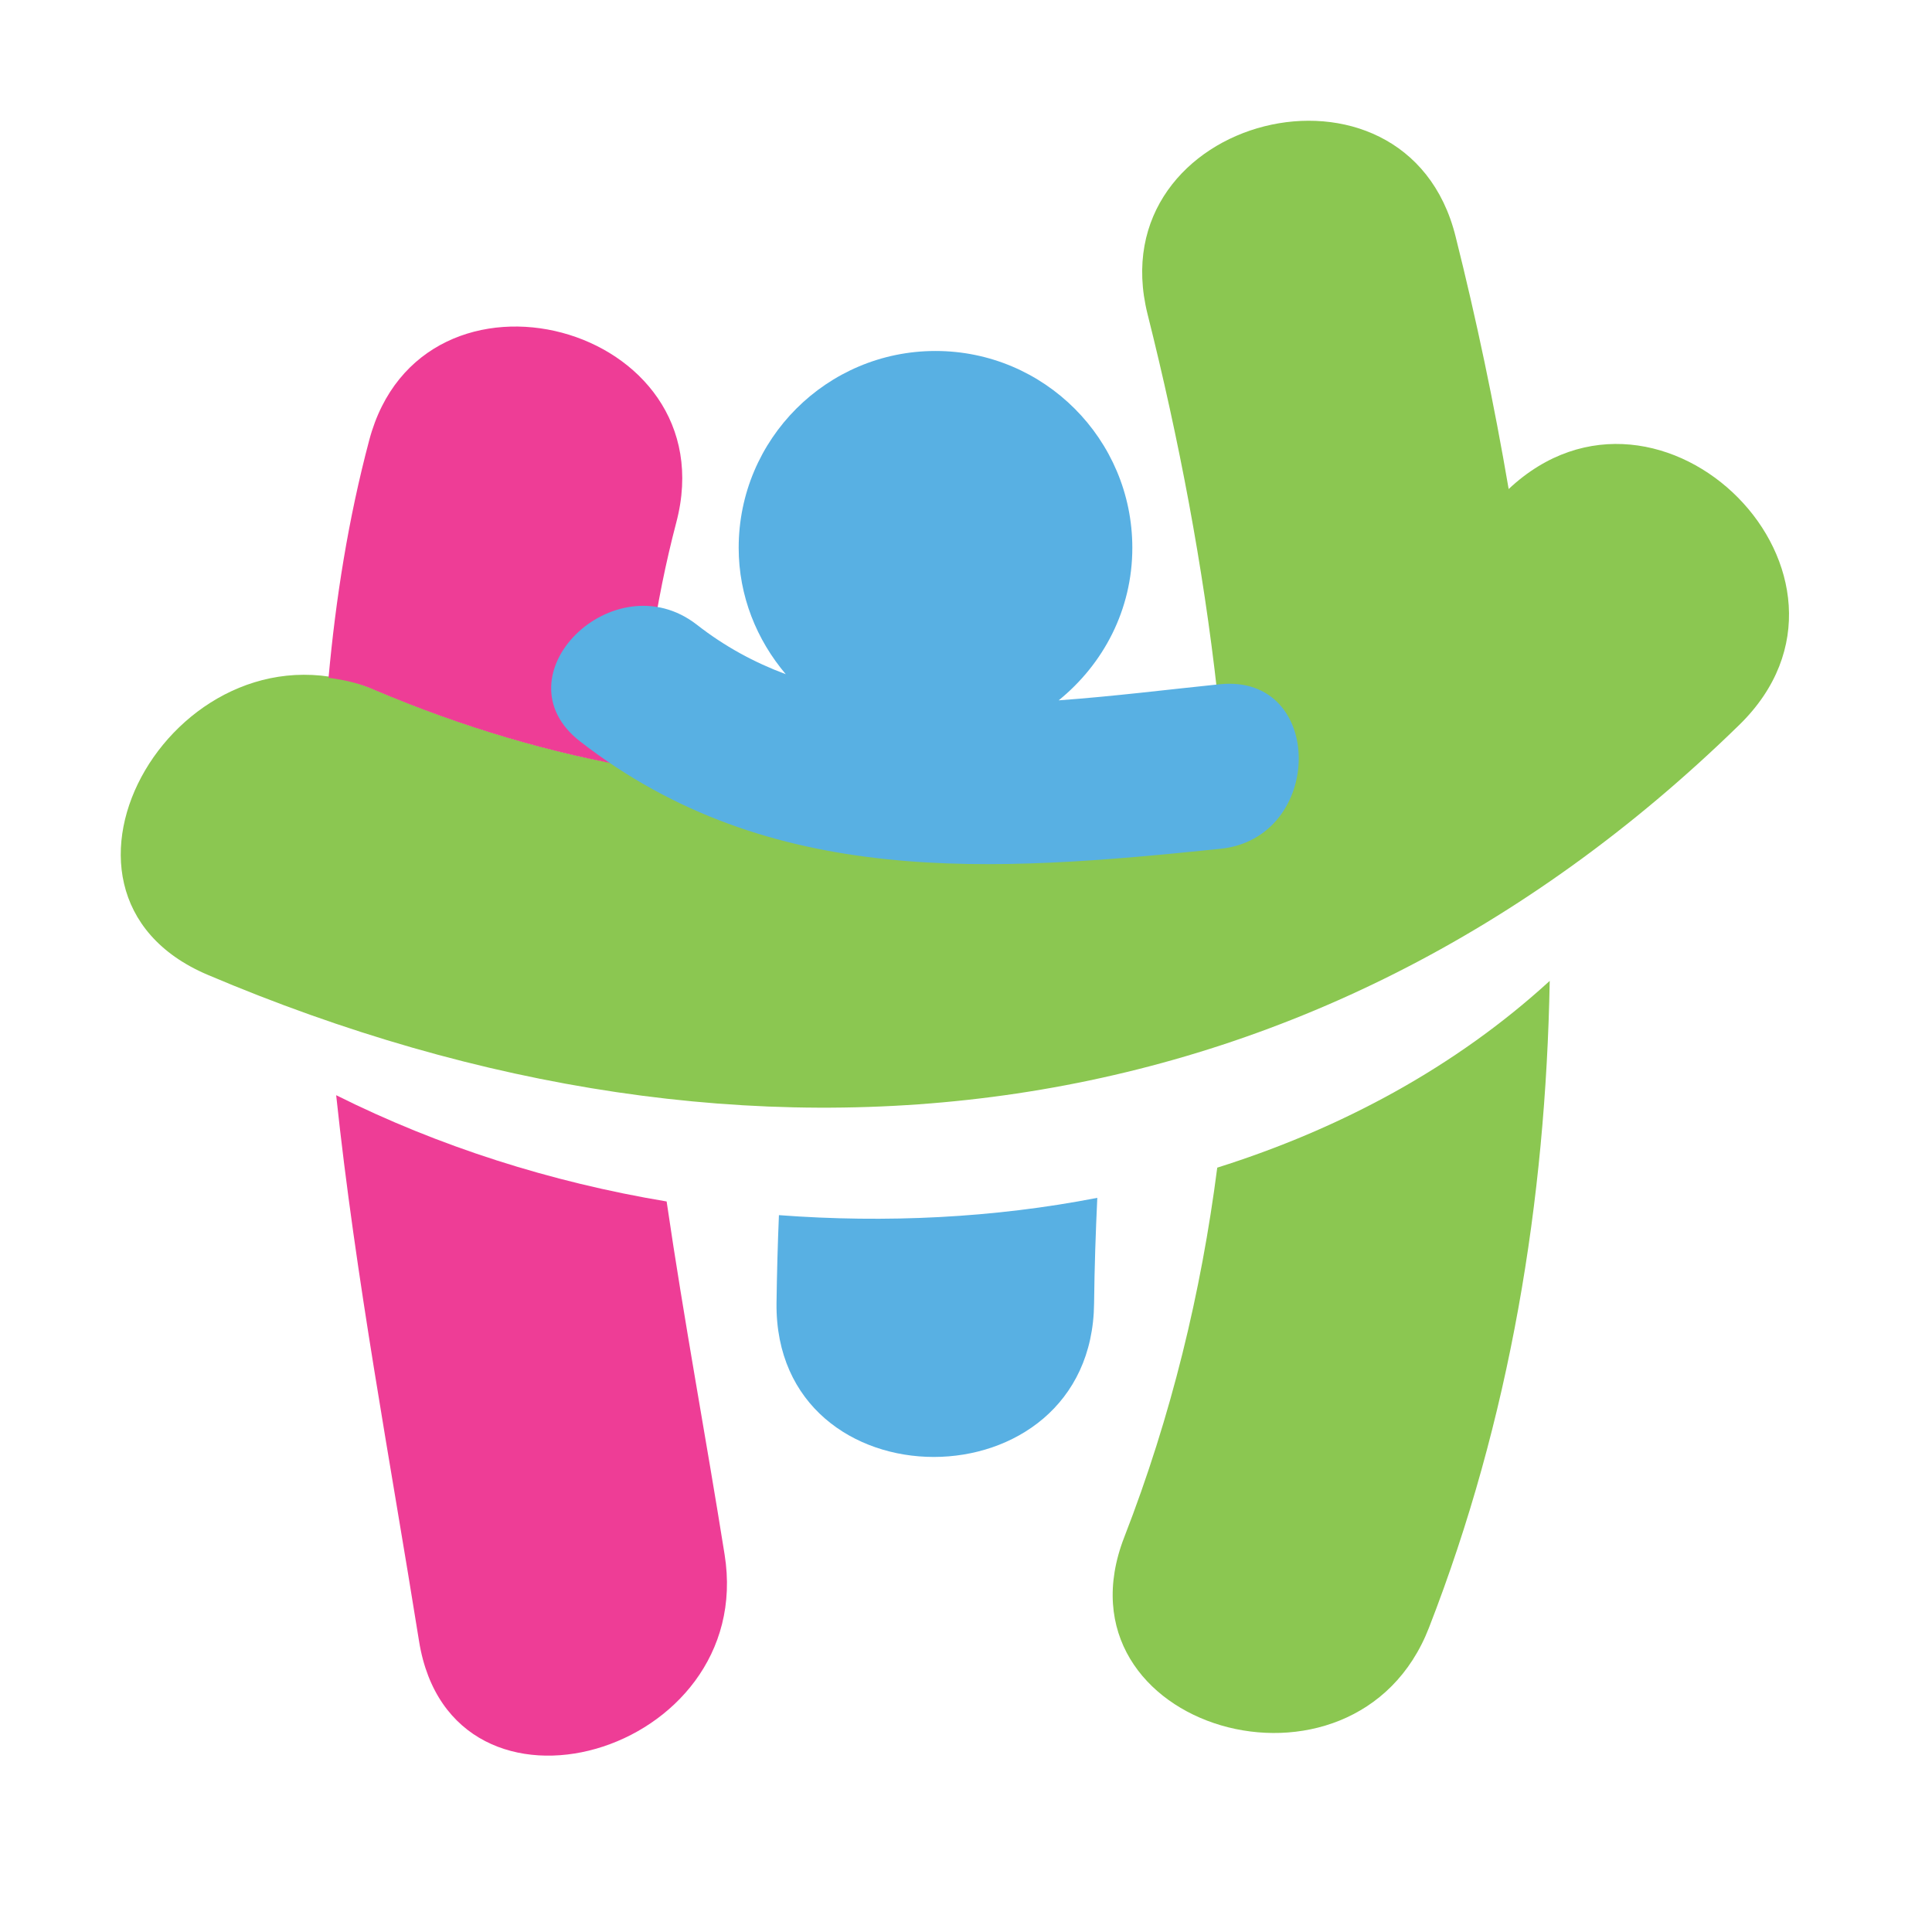
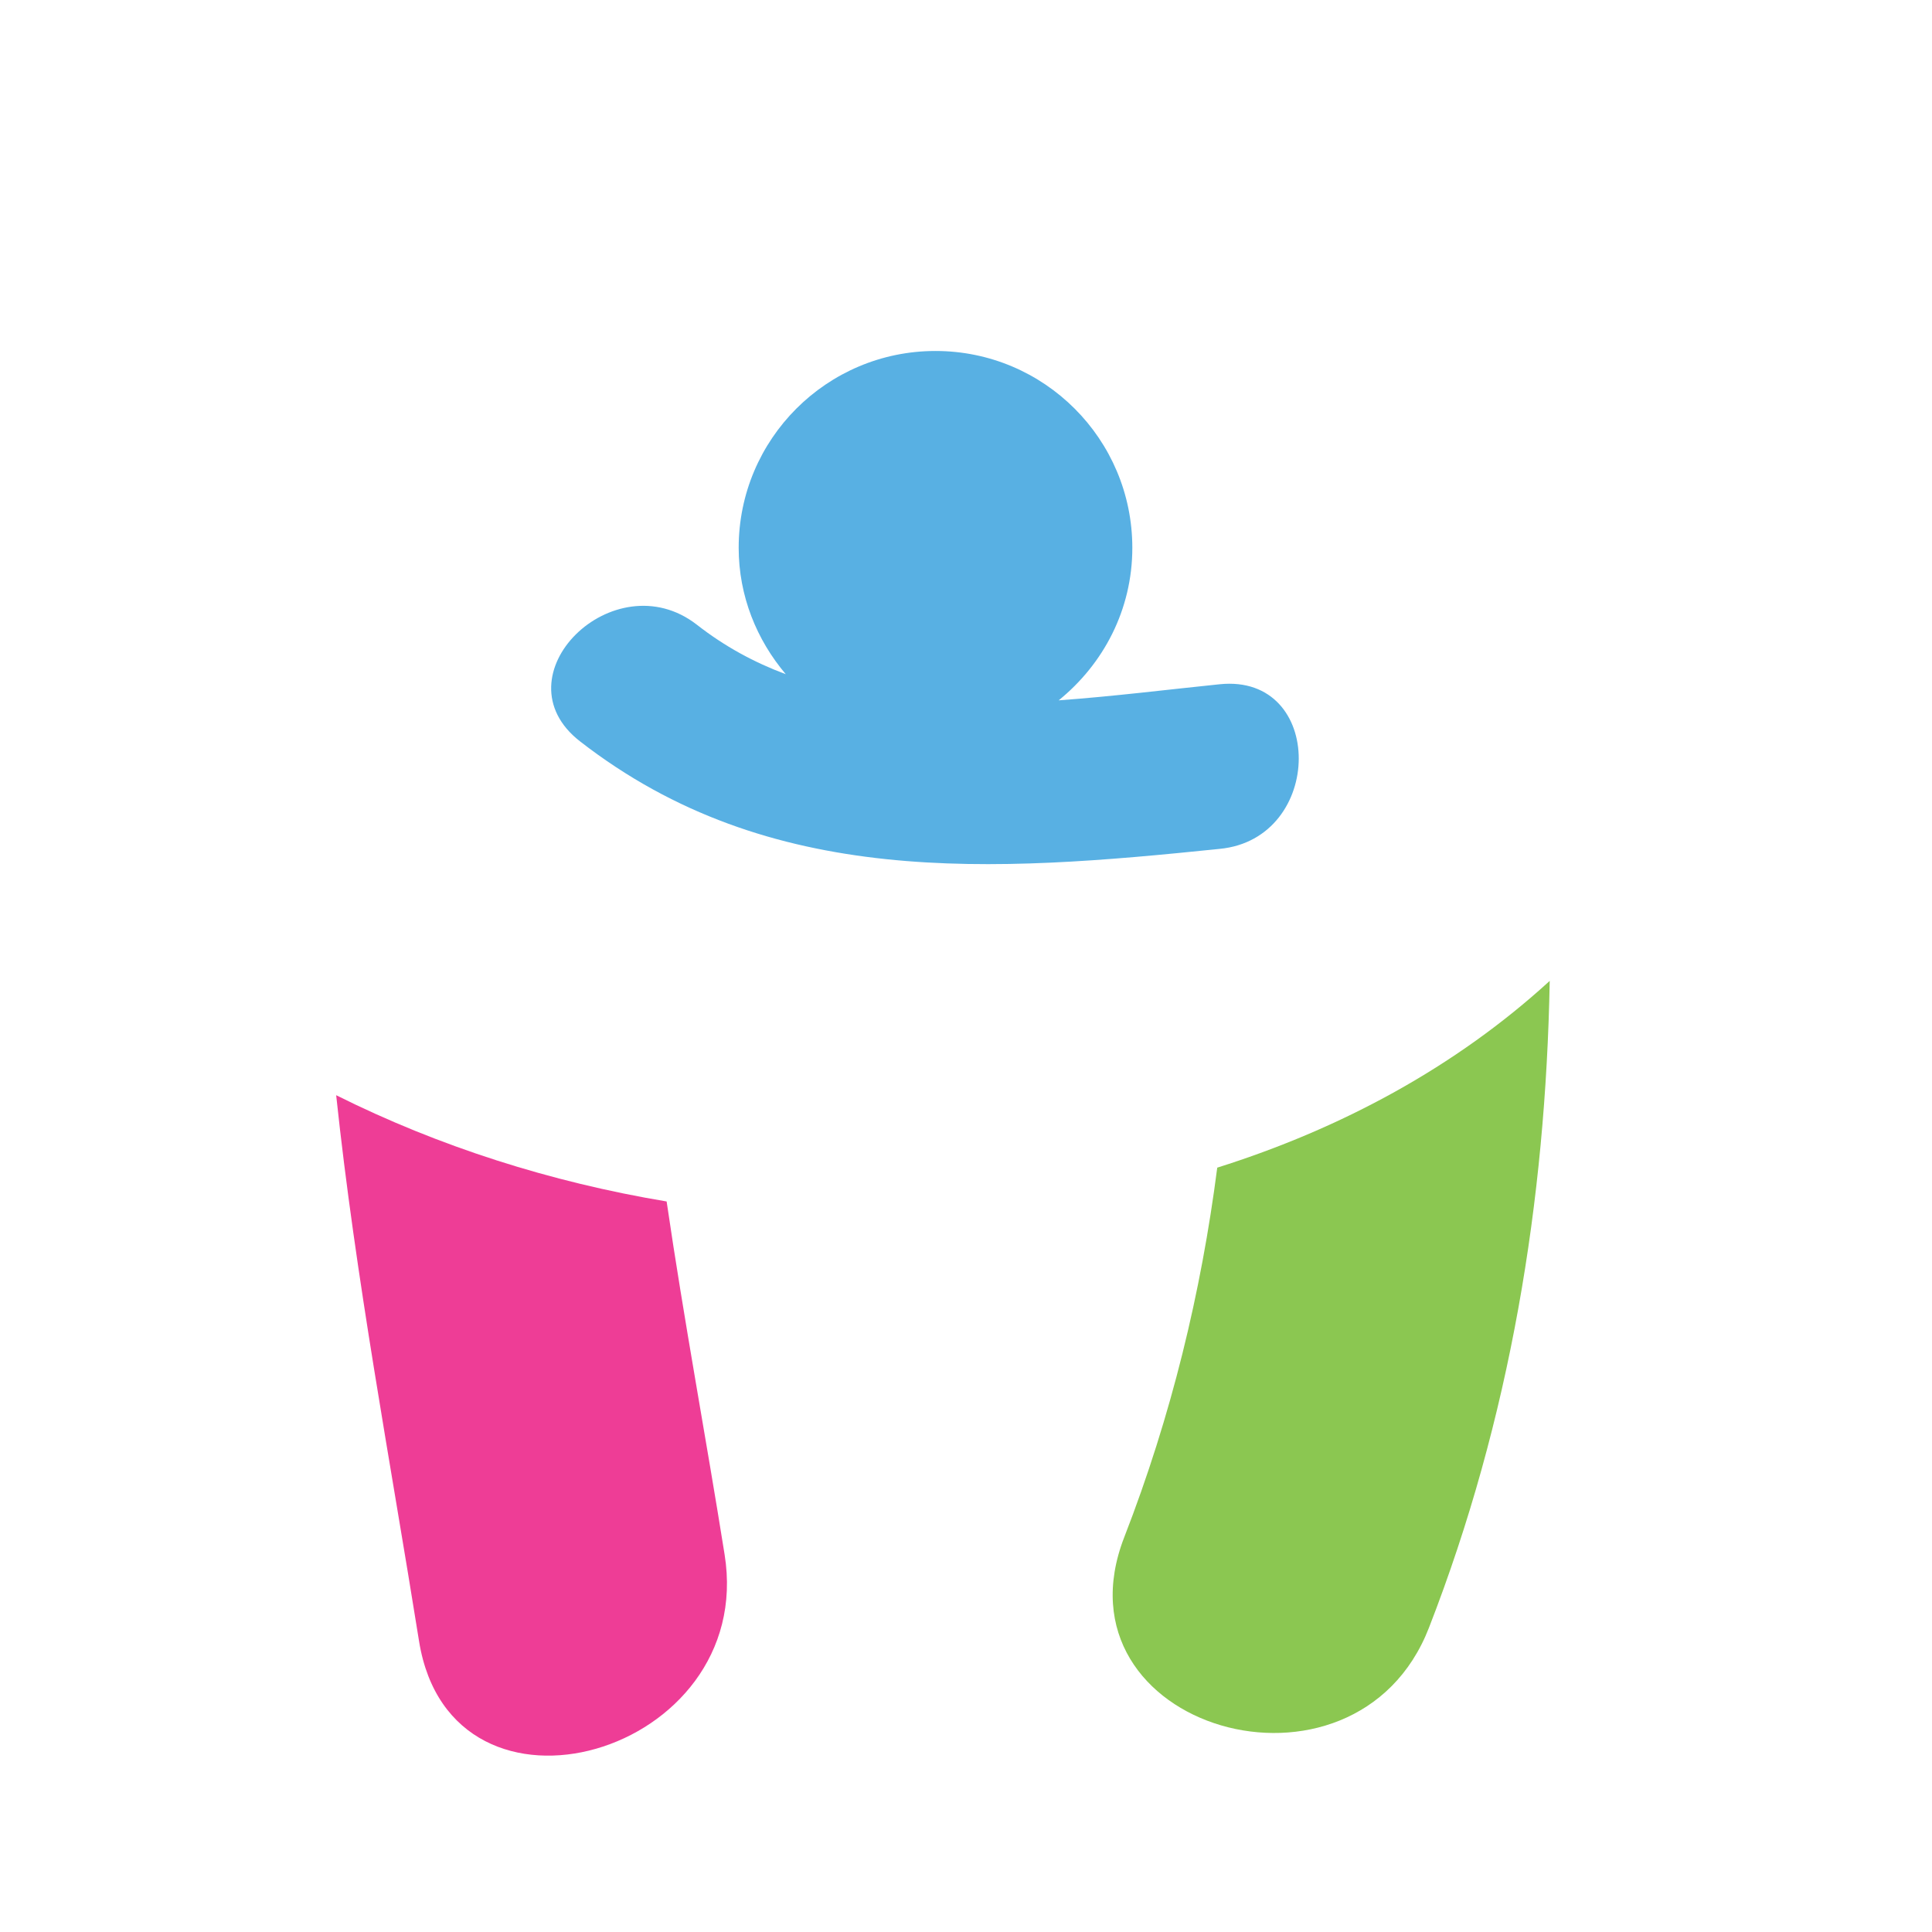
<svg xmlns="http://www.w3.org/2000/svg" width="260" height="260" viewBox="0 0 260 260" fill="none">
-   <path d="M104.825 163.529C104.662 167.375 104.554 171.329 104.5 175.392C104.229 202.963 146.966 202.963 147.237 175.392C147.291 170.517 147.454 165.804 147.67 161.2C133.75 163.908 119.233 164.613 104.825 163.529Z" fill="#58B0E3" />
-   <path d="M203.029 65.813C201.079 54.383 198.695 43.008 195.879 31.796C189.216 5.092 147.725 15.546 154.441 42.304C158.666 59.15 161.916 76.213 163.812 93.221C128.983 109.525 89.441 109.363 50.387 92.788C24.333 81.738 1.637 120.033 27.962 131.192C101.195 162.283 176.379 153.888 234.066 97.554C254.487 77.621 223.558 46.529 203.029 65.813Z" fill="#8BC751" />
-   <path d="M50.387 92.842C62.25 97.879 74.22 101.4 86.029 103.404C86.625 92.3 88.141 81.25 91.012 70.308C98.054 43.604 56.725 32.608 49.683 59.258C46.866 69.875 45.187 80.546 44.212 91.217C46.27 91.487 48.329 91.921 50.387 92.842Z" fill="#EE3D96" />
  <path d="M89.712 161.688C74.112 159.088 58.999 154.267 45.241 147.388C47.841 171.925 52.499 196.463 56.399 220.892C60.787 248.029 101.845 236.167 97.512 209.192C95.02 193.538 92.041 177.613 89.712 161.688Z" fill="#EE3D96" />
  <path d="M163.812 157.137C161.646 173.929 157.637 190.558 151.3 206.862C141.279 232.646 182.392 244.562 192.304 219.05C203.246 190.937 208.012 161.579 208.554 132.004C195.879 143.596 180.496 151.883 163.812 157.137Z" fill="#8BC751" />
  <path d="M164.137 92.084C157.258 92.788 149.891 93.709 142.47 94.25C148.483 89.375 152.383 82.063 152.383 73.721C152.383 59.096 140.52 47.233 125.895 47.233C111.27 47.233 99.408 59.096 99.408 73.721C99.408 80.221 101.845 86.125 105.745 90.729C101.52 89.159 97.512 86.992 93.775 84.067C82.616 75.4 66.745 91 78.066 99.775C103.579 119.6 133.587 117.379 164.137 114.238C178.274 112.884 178.383 90.621 164.137 92.084Z" fill="#58B0E3" />
</svg>